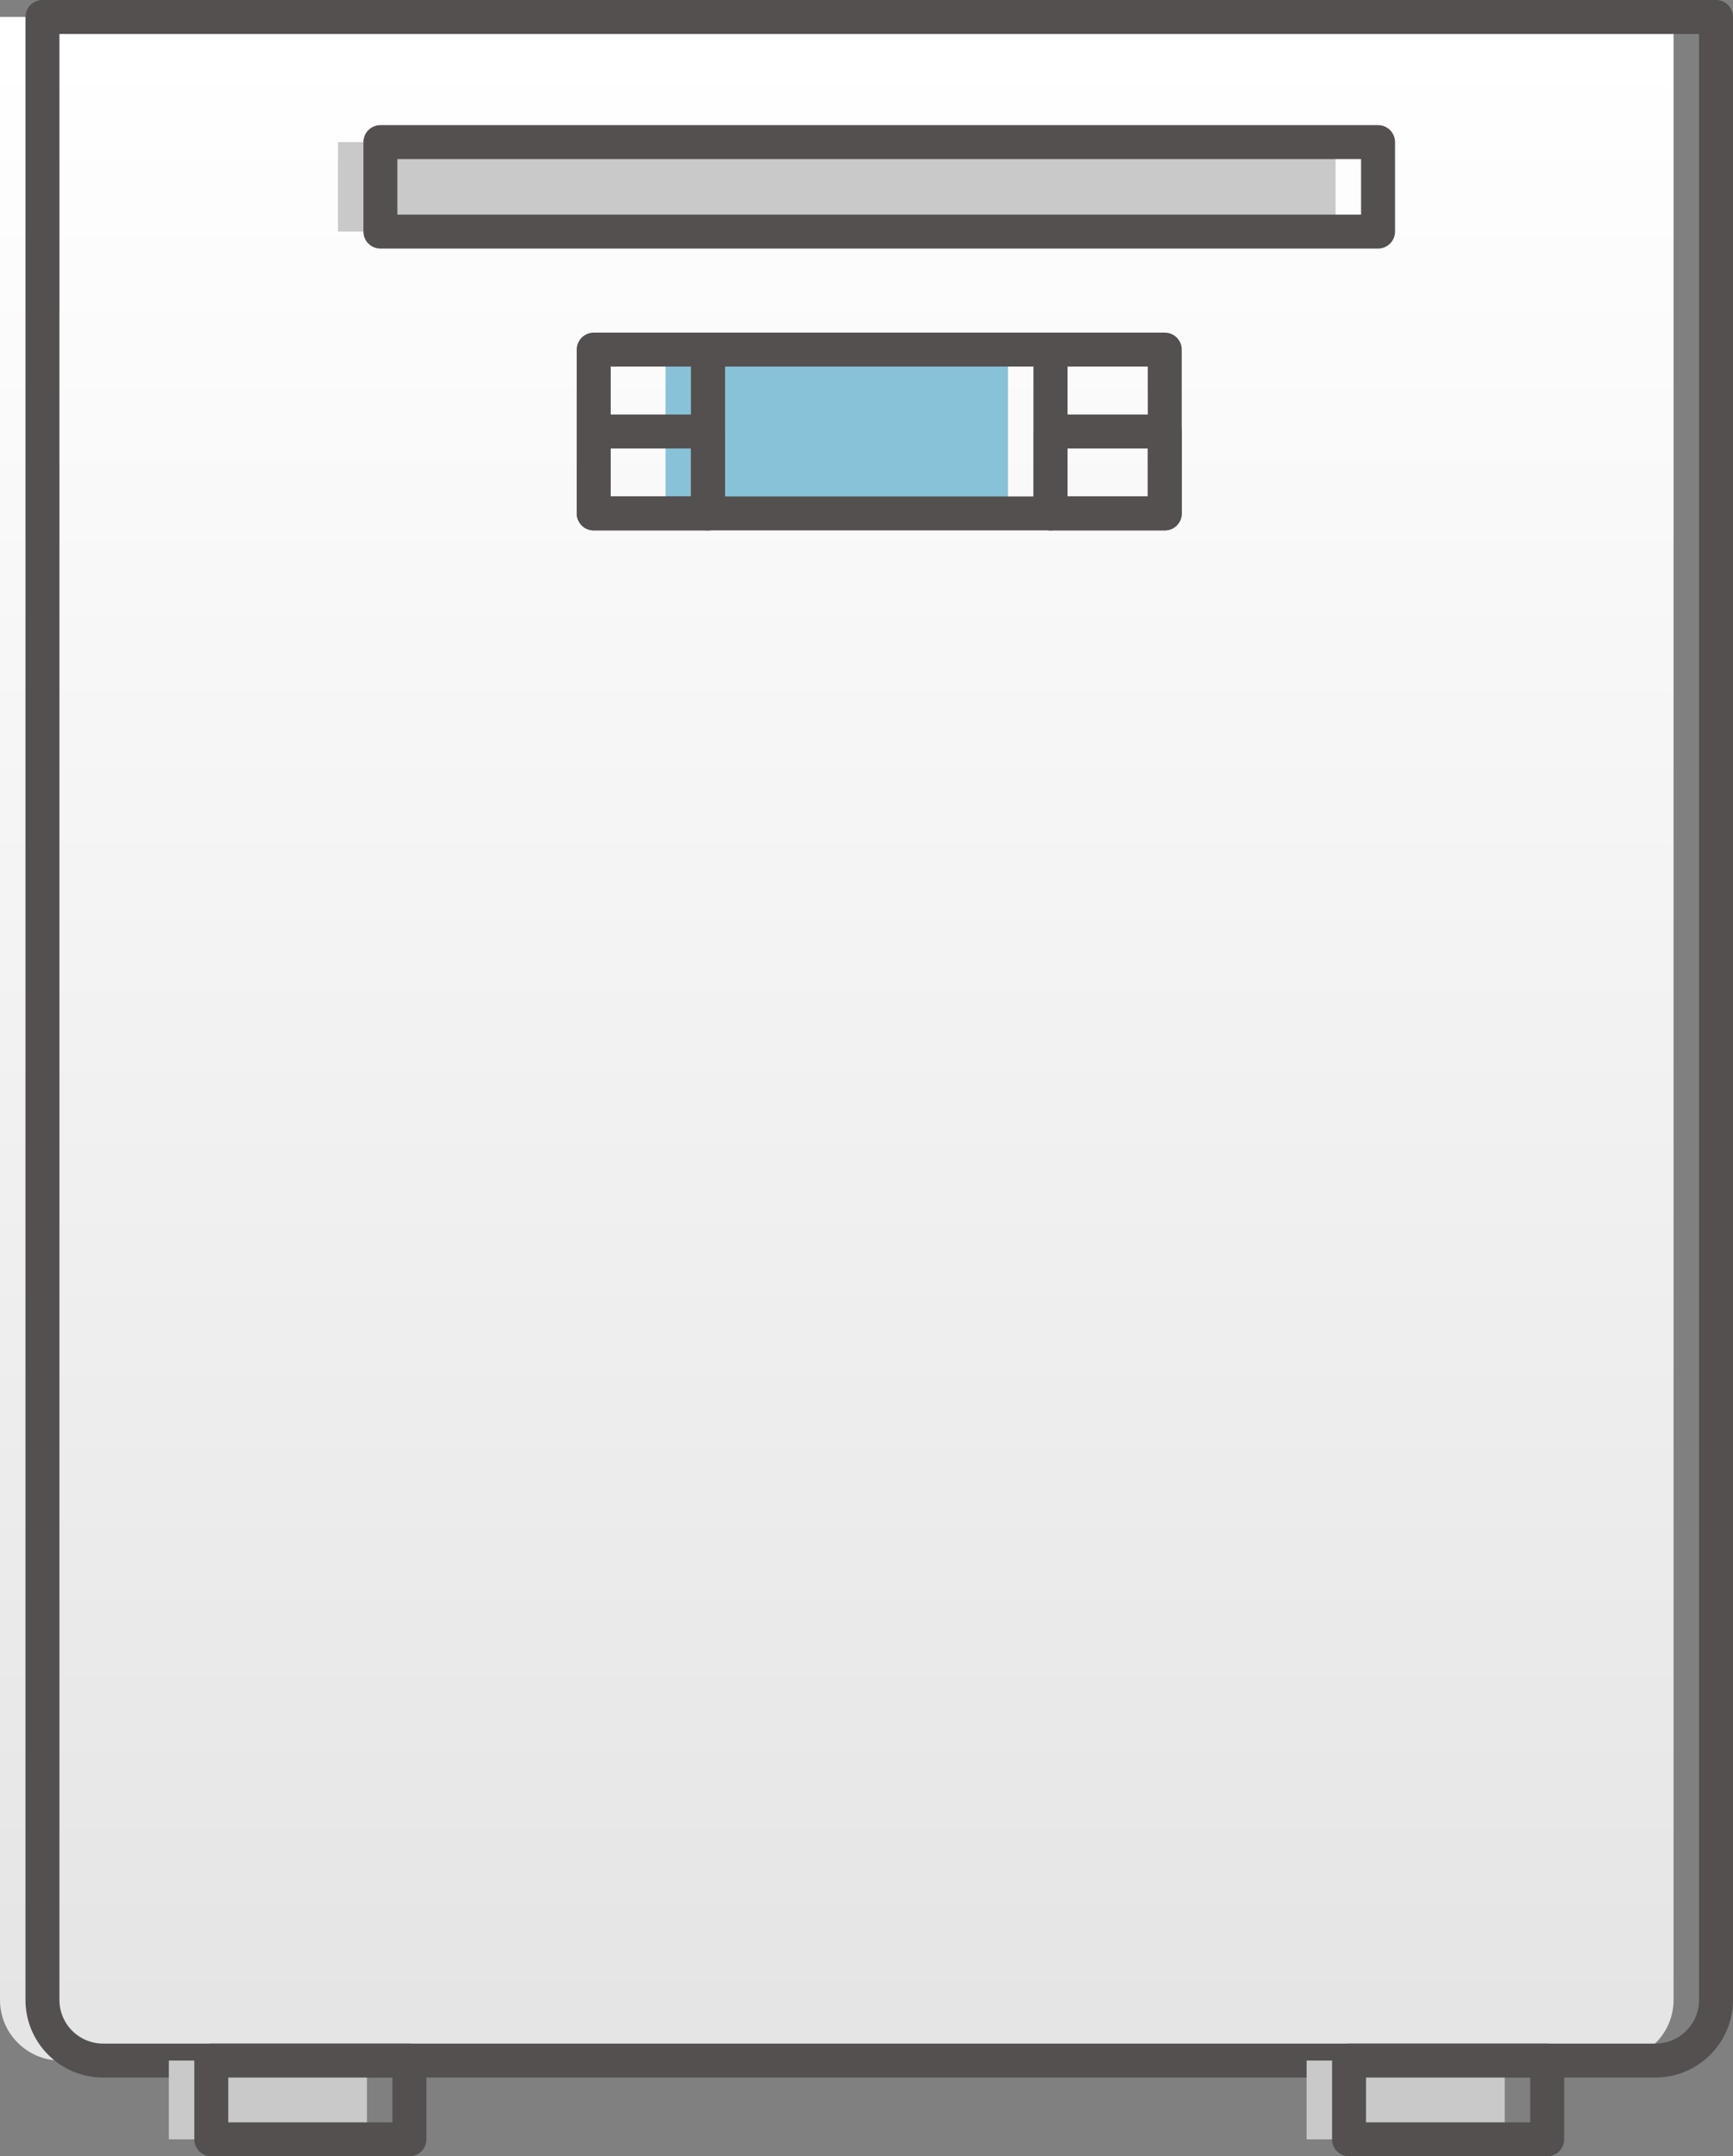
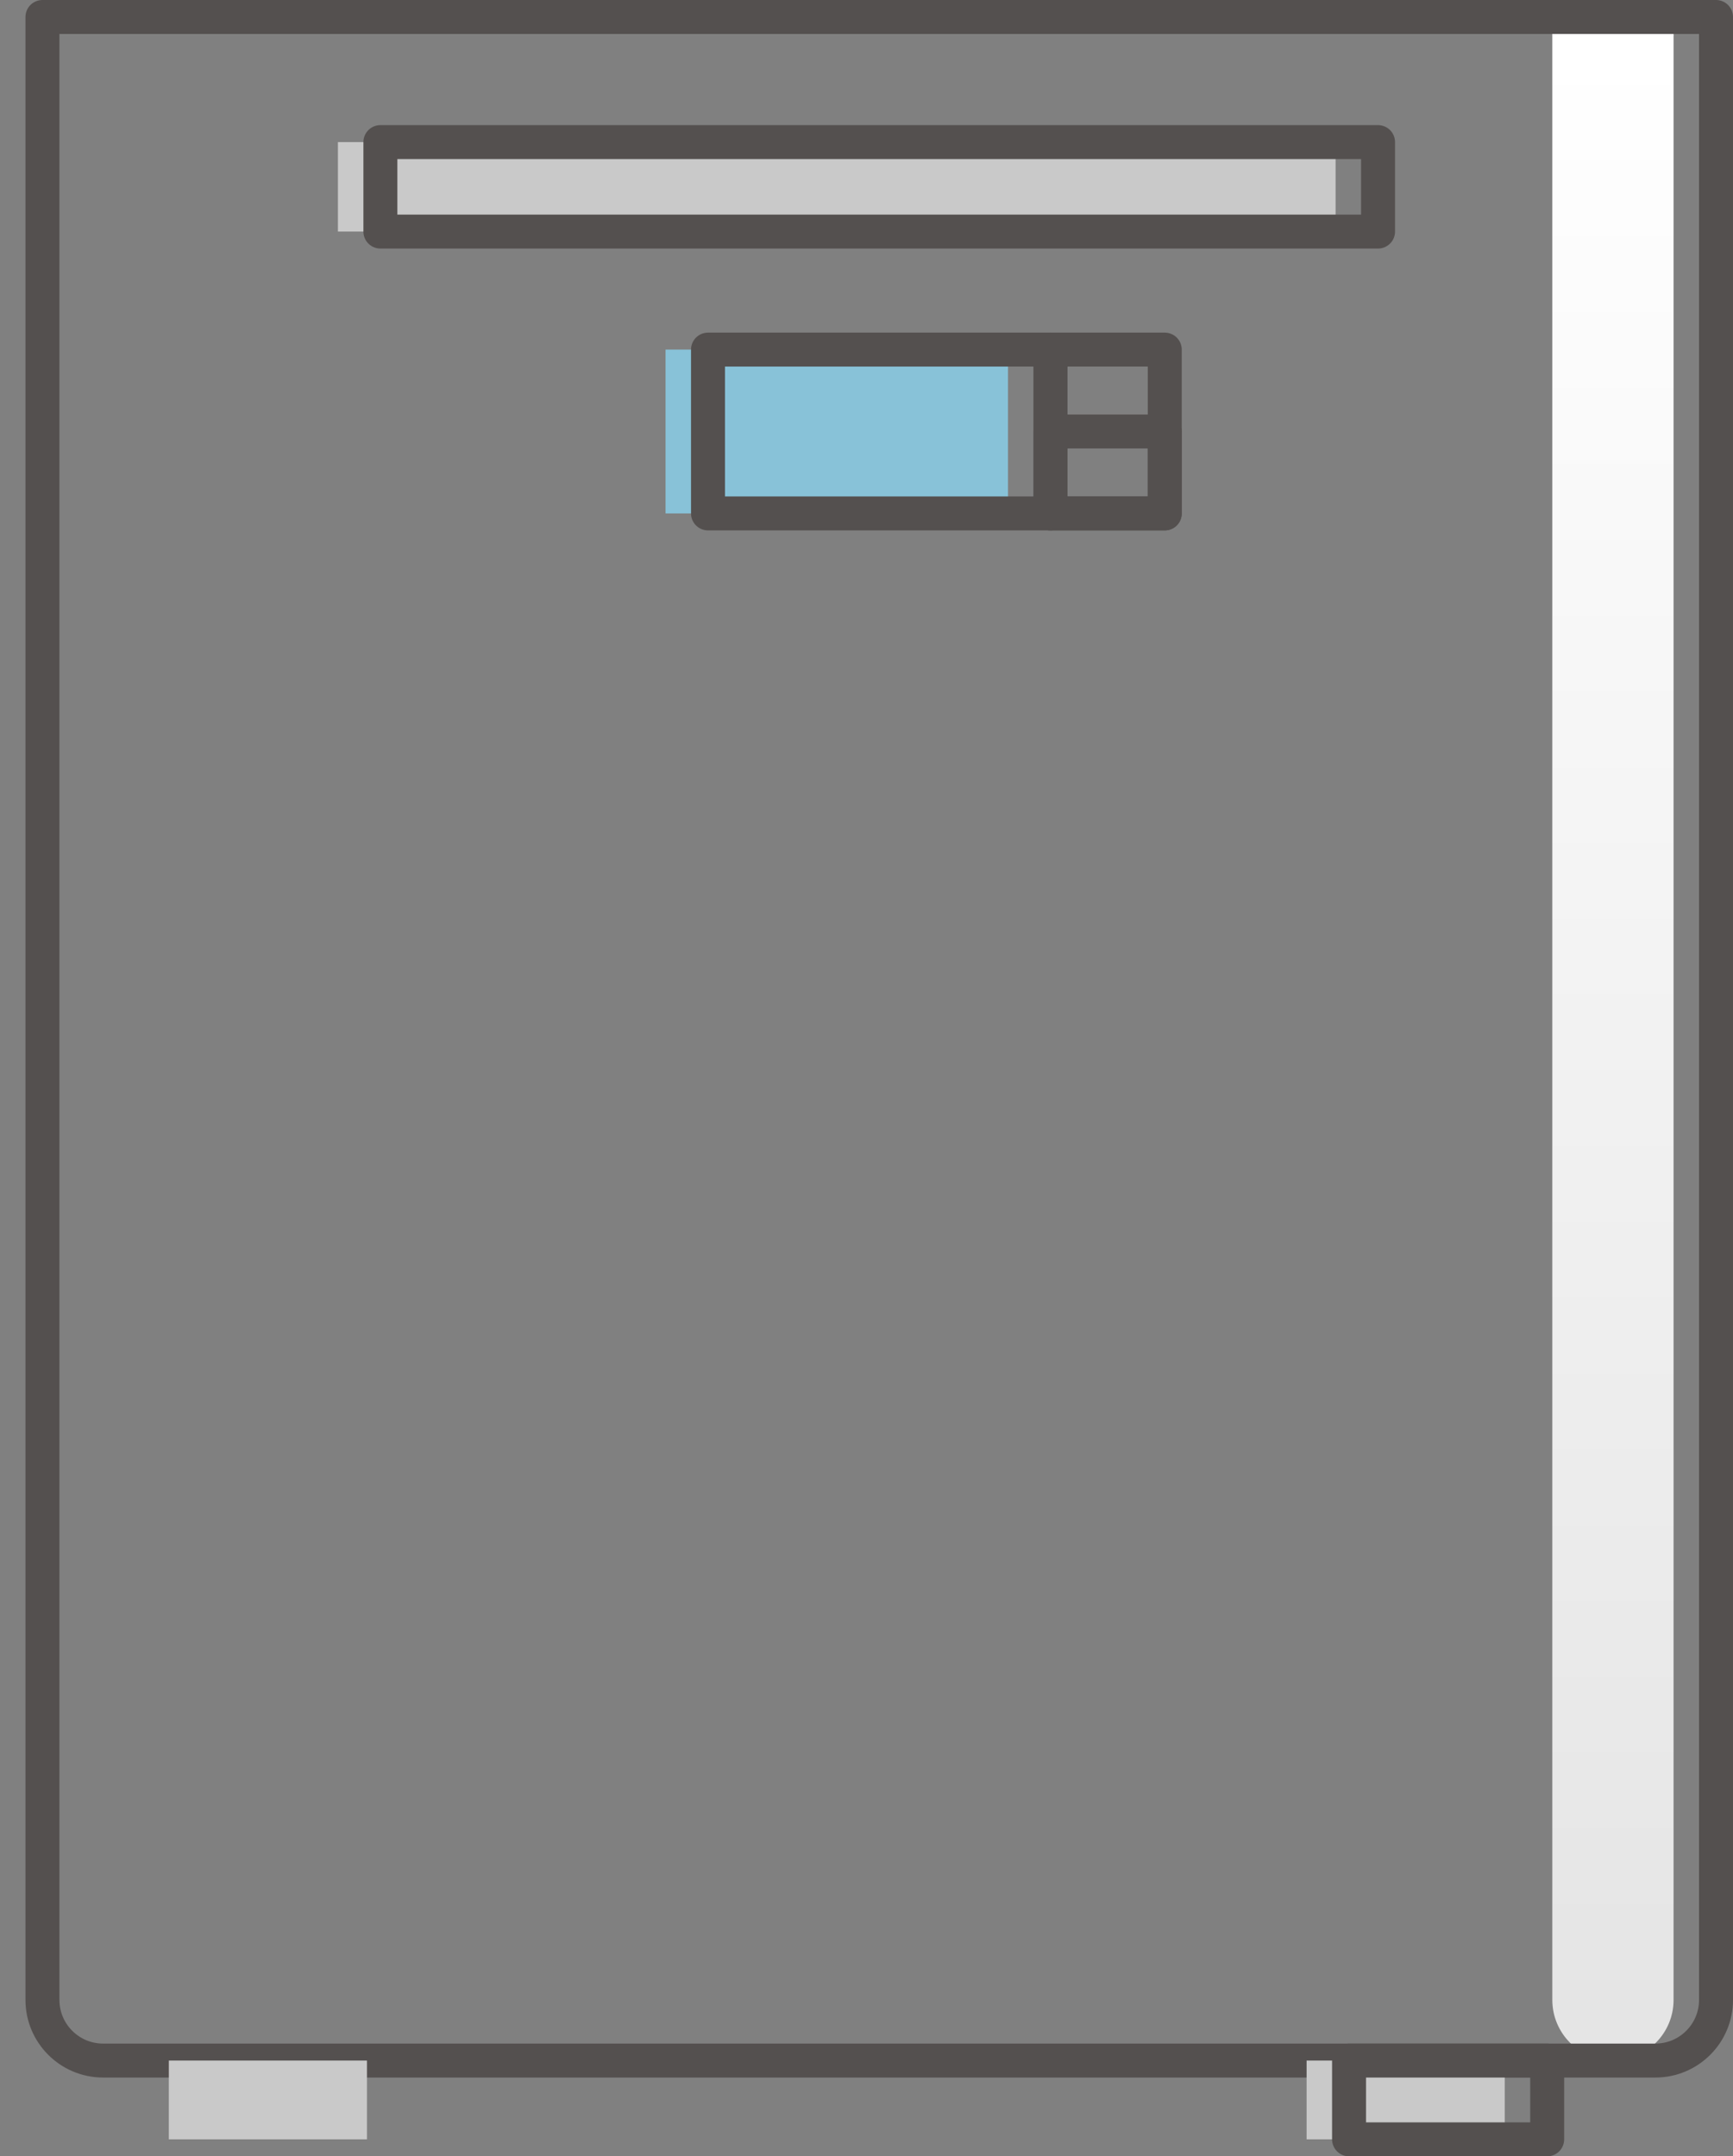
<svg xmlns="http://www.w3.org/2000/svg" id="_Слой_2" data-name="Слой 2" viewBox="0 0 408.21 508.05">
  <rect x="0" y="0" width="408.21" height="508.05" fill="#808080" stroke="none" />
  <defs>
    <style> .cls-1 { fill: none; stroke: #54504f; stroke-linecap: round; stroke-linejoin: round; stroke-width: 8px; } .cls-2 { fill: #c9c9c9; } .cls-3 { fill: #88c2d8; } .cls-4 { fill: url(#linear-gradient); } </style>
    <linearGradient id="linear-gradient" x1="197.1" y1="11.04" x2="197.1" y2="511.13" gradientUnits="userSpaceOnUse">
      <stop offset="0" stop-color="#fff" />
      <stop offset="1" stop-color="#e3e3e3" />
    </linearGradient>
  </defs>
  <g id="Layer_7" data-name="Layer 7">
    <g>
-       <path class="cls-4" d="m0,4h394.21v467.21c0,7.88-6.4,14.28-14.28,14.28H14.28c-7.88,0-14.28-6.4-14.28-14.28V4h0Z" />
+       <path class="cls-4" d="m0,4h394.21v467.21c0,7.88-6.4,14.28-14.28,14.28c-7.88,0-14.28-6.4-14.28-14.28V4h0Z" />
      <rect class="cls-2" x="79.6" y="33.48" width="235" height="21.08" />
      <rect class="cls-3" x="156.77" y="82.37" width="80.67" height="38.6" />
      <path class="cls-1" d="m10,4h394.21v467.21c0,7.88-6.4,14.28-14.28,14.28H24.28c-7.88,0-14.28-6.4-14.28-14.28V4h0Z" />
      <g>
        <rect class="cls-2" x="39.77" y="485.49" width="46.67" height="18.56" />
        <rect class="cls-2" x="307.77" y="485.49" width="46.67" height="18.56" />
      </g>
      <g>
-         <rect class="cls-1" x="49.77" y="485.49" width="46.67" height="18.56" />
        <rect class="cls-1" x="317.77" y="485.49" width="46.67" height="18.56" />
      </g>
      <rect class="cls-1" x="166.77" y="82.37" width="80.67" height="38.6" />
      <rect class="cls-1" x="89.6" y="33.48" width="235" height="21.08" />
      <rect class="cls-1" x="247.44" y="82.37" width="26.92" height="38.6" />
      <rect class="cls-1" x="247.44" y="101.67" width="26.92" height="19.3" />
-       <rect class="cls-1" x="139.85" y="82.37" width="26.92" height="38.6" />
-       <rect class="cls-1" x="139.85" y="101.67" width="26.92" height="19.3" />
    </g>
  </g>
</svg>